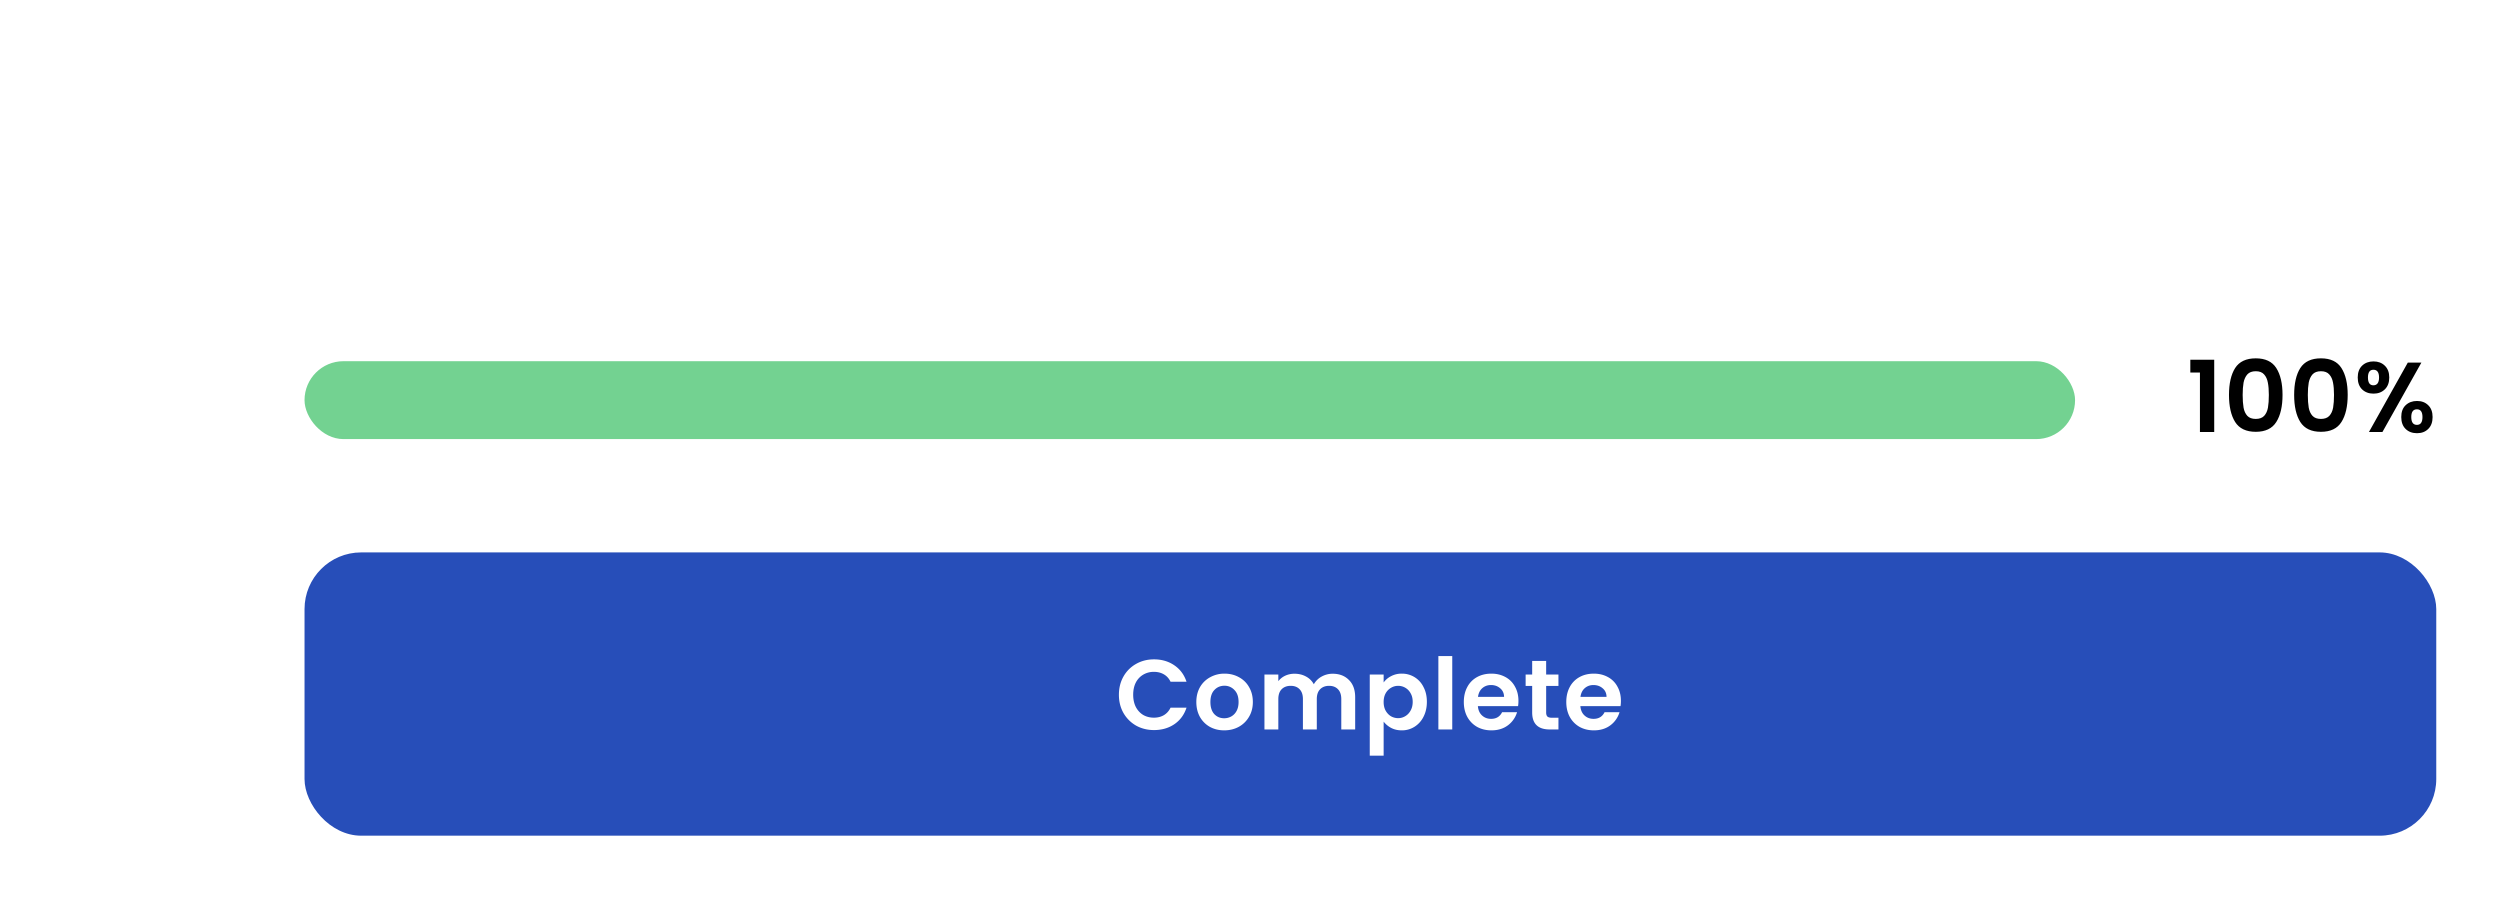
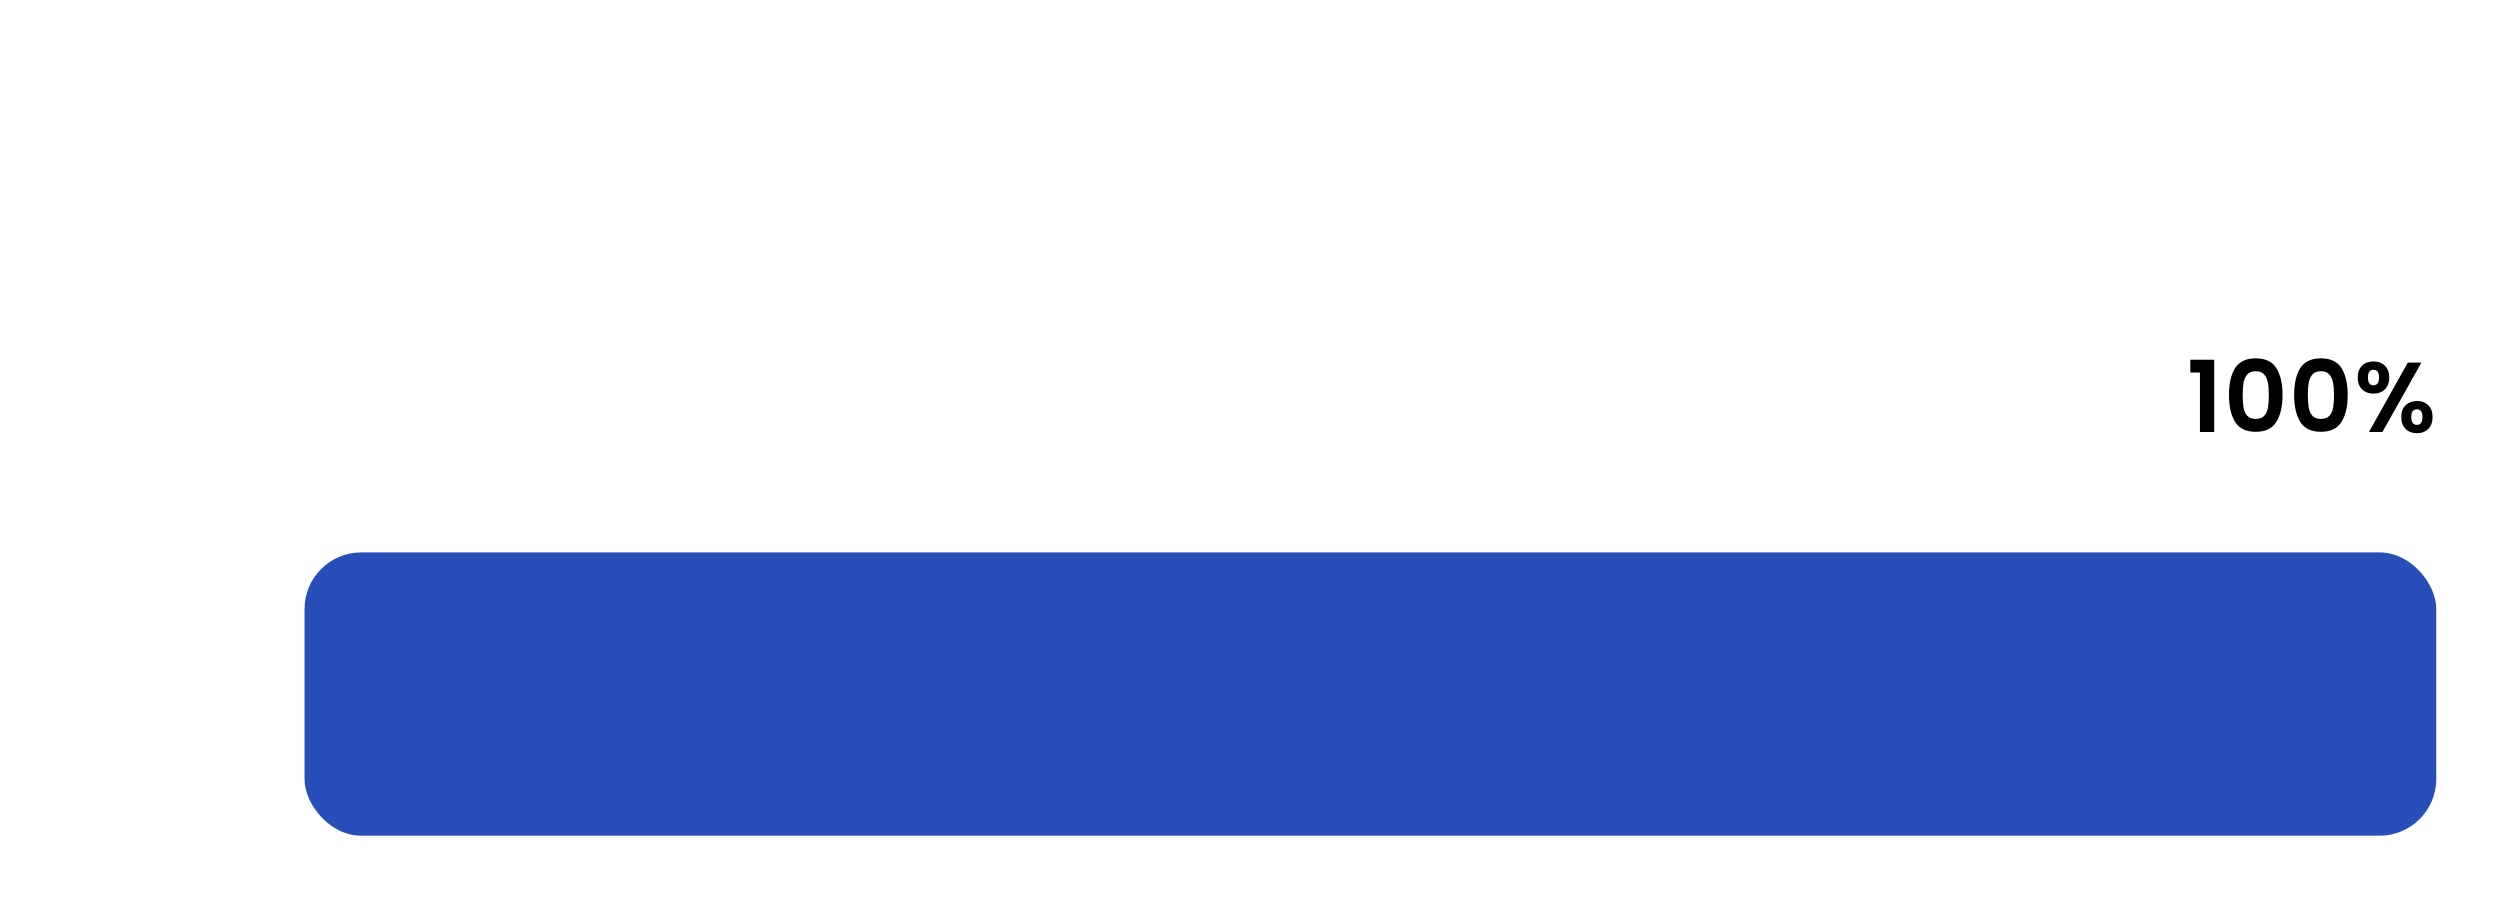
<svg xmlns="http://www.w3.org/2000/svg" viewBox="0 0 353 127">
  <g filter="url(#filter0_dd_4371_13145)">
    <rect width="333" height="107" x="3" y="3" fill="#fff" rx="12" shape-rendering="crispEdges" />
    <path d="M285.273 28.6v-1.806h3.374V37h-2.016v-8.4h-1.358Zm5.46 3.164c0-1.615.289-2.88.868-3.794.588-.915 1.559-1.372 2.912-1.372s2.319.457 2.898 1.372c.588.915.882 2.18.882 3.794 0 1.624-.294 2.898-.882 3.822-.579.924-1.545 1.386-2.898 1.386-1.353 0-2.324-.462-2.912-1.386-.579-.924-.868-2.198-.868-3.822Zm5.628 0c0-.69-.047-1.27-.14-1.736-.084-.476-.261-.863-.532-1.162-.261-.299-.653-.448-1.176-.448-.523 0-.919.15-1.19.448-.261.299-.439.686-.532 1.162-.084.467-.126 1.045-.126 1.736 0 .71.042 1.307.126 1.792.084.476.261.863.532 1.162.271.29.667.434 1.19.434.523 0 .919-.145 1.19-.434.271-.299.448-.686.532-1.162.084-.485.126-1.083.126-1.792Zm3.573 0c0-1.615.289-2.88.868-3.794.588-.915 1.558-1.372 2.912-1.372 1.353 0 2.319.457 2.898 1.372.588.915.882 2.18.882 3.794 0 1.624-.294 2.898-.882 3.822-.579.924-1.545 1.386-2.898 1.386-1.354 0-2.324-.462-2.912-1.386-.579-.924-.868-2.198-.868-3.822Zm5.628 0c0-.69-.047-1.27-.14-1.736-.084-.476-.262-.863-.532-1.162-.262-.299-.654-.448-1.176-.448-.523 0-.92.15-1.19.448-.262.299-.439.686-.532 1.162-.084.467-.126 1.045-.126 1.736 0 .71.042 1.307.126 1.792.084.476.261.863.532 1.162.27.29.667.434 1.19.434.522 0 .919-.145 1.19-.434.27-.299.448-.686.532-1.162.084-.485.126-1.083.126-1.792Zm3.349-2.464c0-.71.205-1.265.616-1.666.42-.401.956-.602 1.61-.602.653 0 1.185.2 1.596.602.42.401.63.957.63 1.666 0 .719-.21 1.279-.63 1.68-.411.401-.943.602-1.596.602-.654 0-1.19-.2-1.61-.602-.411-.401-.616-.961-.616-1.68Zm8.988-2.1-5.502 9.8h-1.904l5.488-9.8h1.918Zm-6.776 1.008c-.514 0-.77.364-.77 1.092 0 .737.256 1.106.77 1.106.252 0 .448-.089.588-.266.14-.187.21-.467.21-.84 0-.728-.266-1.092-.798-1.092Zm3.934 6.678c0-.719.205-1.274.616-1.666.42-.401.956-.602 1.61-.602.653 0 1.18.2 1.582.602.41.392.616.947.616 1.666s-.206 1.279-.616 1.68c-.402.401-.929.602-1.582.602-.663 0-1.2-.2-1.61-.602-.411-.401-.616-.961-.616-1.68Zm2.212-1.092c-.532 0-.798.364-.798 1.092 0 .737.266 1.106.798 1.106.522 0 .784-.369.784-1.106 0-.728-.262-1.092-.784-1.092Z" />
-     <rect width="250" height="11" x="19" y="27" fill="#73D291" rx="5.5" />
    <rect width="301" height="40" x="19" y="54" fill="#274EB9" rx="8" />
-     <path fill="#fff" d="M133.99 74.1c0-.961.215-1.82.644-2.576a4.649 4.649 0 0 1 1.778-1.778c.756-.43 1.601-.644 2.534-.644 1.092 0 2.049.28 2.87.84.821.56 1.395 1.335 1.722 2.324h-2.254c-.224-.467-.541-.817-.952-1.05-.401-.233-.868-.35-1.4-.35a2.89 2.89 0 0 0-1.526.406 2.735 2.735 0 0 0-1.036 1.12c-.243.485-.364 1.055-.364 1.708 0 .644.121 1.213.364 1.708.252.485.597.863 1.036 1.134.448.261.957.392 1.526.392.532 0 .999-.117 1.4-.35.411-.243.728-.597.952-1.064h2.254c-.327.999-.901 1.778-1.722 2.338-.812.55-1.769.826-2.87.826-.933 0-1.778-.21-2.534-.63a4.78 4.78 0 0 1-1.778-1.778c-.429-.756-.644-1.615-.644-2.576Zm14.866 5.026c-.747 0-1.419-.163-2.016-.49a3.676 3.676 0 0 1-1.414-1.414c-.336-.607-.504-1.307-.504-2.1 0-.793.173-1.493.518-2.1a3.647 3.647 0 0 1 1.442-1.4 4.119 4.119 0 0 1 2.03-.504c.747 0 1.423.168 2.03.504a3.55 3.55 0 0 1 1.428 1.4c.355.607.532 1.307.532 2.1 0 .793-.182 1.493-.546 2.1a3.722 3.722 0 0 1-1.456 1.414c-.607.327-1.288.49-2.044.49Zm0-1.708c.355 0 .686-.084.994-.252a1.92 1.92 0 0 0 .756-.784c.187-.345.28-.765.28-1.26 0-.737-.196-1.302-.588-1.694a1.877 1.877 0 0 0-1.414-.602c-.56 0-1.031.2-1.414.602-.373.392-.56.957-.56 1.694s.182 1.307.546 1.708c.373.392.84.588 1.4.588Zm15.316-6.286c.952 0 1.717.294 2.296.882.588.579.882 1.39.882 2.436V79h-1.96v-4.284c0-.607-.154-1.069-.462-1.386-.308-.327-.728-.49-1.26-.49s-.957.163-1.274.49c-.308.317-.462.78-.462 1.386V79h-1.96v-4.284c0-.607-.154-1.069-.462-1.386-.308-.327-.728-.49-1.26-.49-.542 0-.971.163-1.288.49-.308.317-.462.78-.462 1.386V79h-1.96v-7.756h1.96v.938c.252-.327.574-.583.966-.77a3.08 3.08 0 0 1 1.316-.28c.606 0 1.148.13 1.624.392.476.252.844.616 1.106 1.092a2.82 2.82 0 0 1 1.092-1.078 3.166 3.166 0 0 1 1.568-.406Zm7.198 1.232a2.925 2.925 0 0 1 1.036-.882 3.15 3.15 0 0 1 1.526-.364 3.357 3.357 0 0 1 3.066 1.89c.317.597.476 1.293.476 2.086 0 .793-.159 1.498-.476 2.114a3.473 3.473 0 0 1-1.274 1.414 3.287 3.287 0 0 1-1.792.504c-.57 0-1.074-.117-1.512-.35a3.235 3.235 0 0 1-1.05-.882v4.802h-1.96V71.244h1.96v1.12Zm4.102 2.73c0-.467-.098-.868-.294-1.204a1.985 1.985 0 0 0-1.764-1.05c-.355 0-.691.093-1.008.28a2.04 2.04 0 0 0-.756.784c-.187.345-.28.751-.28 1.218 0 .467.093.873.28 1.218.196.345.448.611.756.798.317.177.653.266 1.008.266.364 0 .7-.093 1.008-.28.317-.187.569-.453.756-.798.196-.345.294-.756.294-1.232Zm5.586-6.454V79h-1.96V68.64h1.96Zm9.347 6.314c0 .28-.019.532-.056.756h-5.67c.046.56.242.999.588 1.316.345.317.77.476 1.274.476.728 0 1.246-.313 1.554-.938h2.114a3.572 3.572 0 0 1-1.288 1.848c-.635.476-1.414.714-2.338.714-.747 0-1.419-.163-2.016-.49a3.606 3.606 0 0 1-1.386-1.414c-.327-.607-.49-1.307-.49-2.1 0-.803.163-1.507.49-2.114a3.415 3.415 0 0 1 1.372-1.4c.588-.327 1.264-.49 2.03-.49.737 0 1.395.159 1.974.476.588.317 1.04.77 1.358 1.358.326.579.49 1.246.49 2.002Zm-2.03-.56c-.01-.504-.192-.905-.546-1.204-.355-.308-.789-.462-1.302-.462-.486 0-.896.15-1.232.448-.327.29-.528.695-.602 1.218h3.682Zm5.942-1.54v3.752c0 .261.061.453.182.574.131.112.345.168.644.168h.91V79h-1.232c-1.652 0-2.478-.803-2.478-2.408v-3.738h-.924v-1.61h.924v-1.918h1.974v1.918h1.736v1.61h-1.736Zm10.556 2.1c0 .28-.019.532-.056.756h-5.67c.047.56.243.999.588 1.316.345.317.77.476 1.274.476.728 0 1.246-.313 1.554-.938h2.114a3.567 3.567 0 0 1-1.288 1.848c-.635.476-1.414.714-2.338.714-.747 0-1.419-.163-2.016-.49a3.606 3.606 0 0 1-1.386-1.414c-.327-.607-.49-1.307-.49-2.1 0-.803.163-1.507.49-2.114a3.421 3.421 0 0 1 1.372-1.4c.588-.327 1.265-.49 2.03-.49.737 0 1.395.159 1.974.476a3.28 3.28 0 0 1 1.358 1.358c.327.579.49 1.246.49 2.002Zm-2.03-.56c-.009-.504-.191-.905-.546-1.204-.355-.308-.789-.462-1.302-.462-.485 0-.896.15-1.232.448-.327.29-.527.695-.602 1.218h3.682Z" />
  </g>
  <defs>
    <filter id="filter0_dd_4371_13145" width="353" height="127" x="0" y="0" color-interpolation-filters="sRGB" filterUnits="userSpaceOnUse">
      <feFlood flood-opacity="0" result="BackgroundImageFix" />
      <feColorMatrix in="SourceAlpha" result="hardAlpha" values="0 0 0 0 0 0 0 0 0 0 0 0 0 0 0 0 0 0 127 0" />
      <feOffset dx="17" dy="17" />
      <feComposite in2="hardAlpha" operator="out" />
      <feColorMatrix values="0 0 0 0 0.88 0 0 0 0 0.886 0 0 0 0 1 0 0 0 0.5 0" />
      <feBlend in2="BackgroundImageFix" result="effect1_dropShadow_4371_13145" />
      <feColorMatrix in="SourceAlpha" result="hardAlpha" values="0 0 0 0 0 0 0 0 0 0 0 0 0 0 0 0 0 0 127 0" />
      <feOffset dx="7" dy="7" />
      <feGaussianBlur stdDeviation="5" />
      <feColorMatrix values="0 0 0 0 0.22 0 0 0 0 0.314 0 0 0 0 0.541 0 0 0 0.3 0" />
      <feBlend in2="effect1_dropShadow_4371_13145" result="effect2_dropShadow_4371_13145" />
      <feBlend in="SourceGraphic" in2="effect2_dropShadow_4371_13145" result="shape" />
    </filter>
  </defs>
</svg>